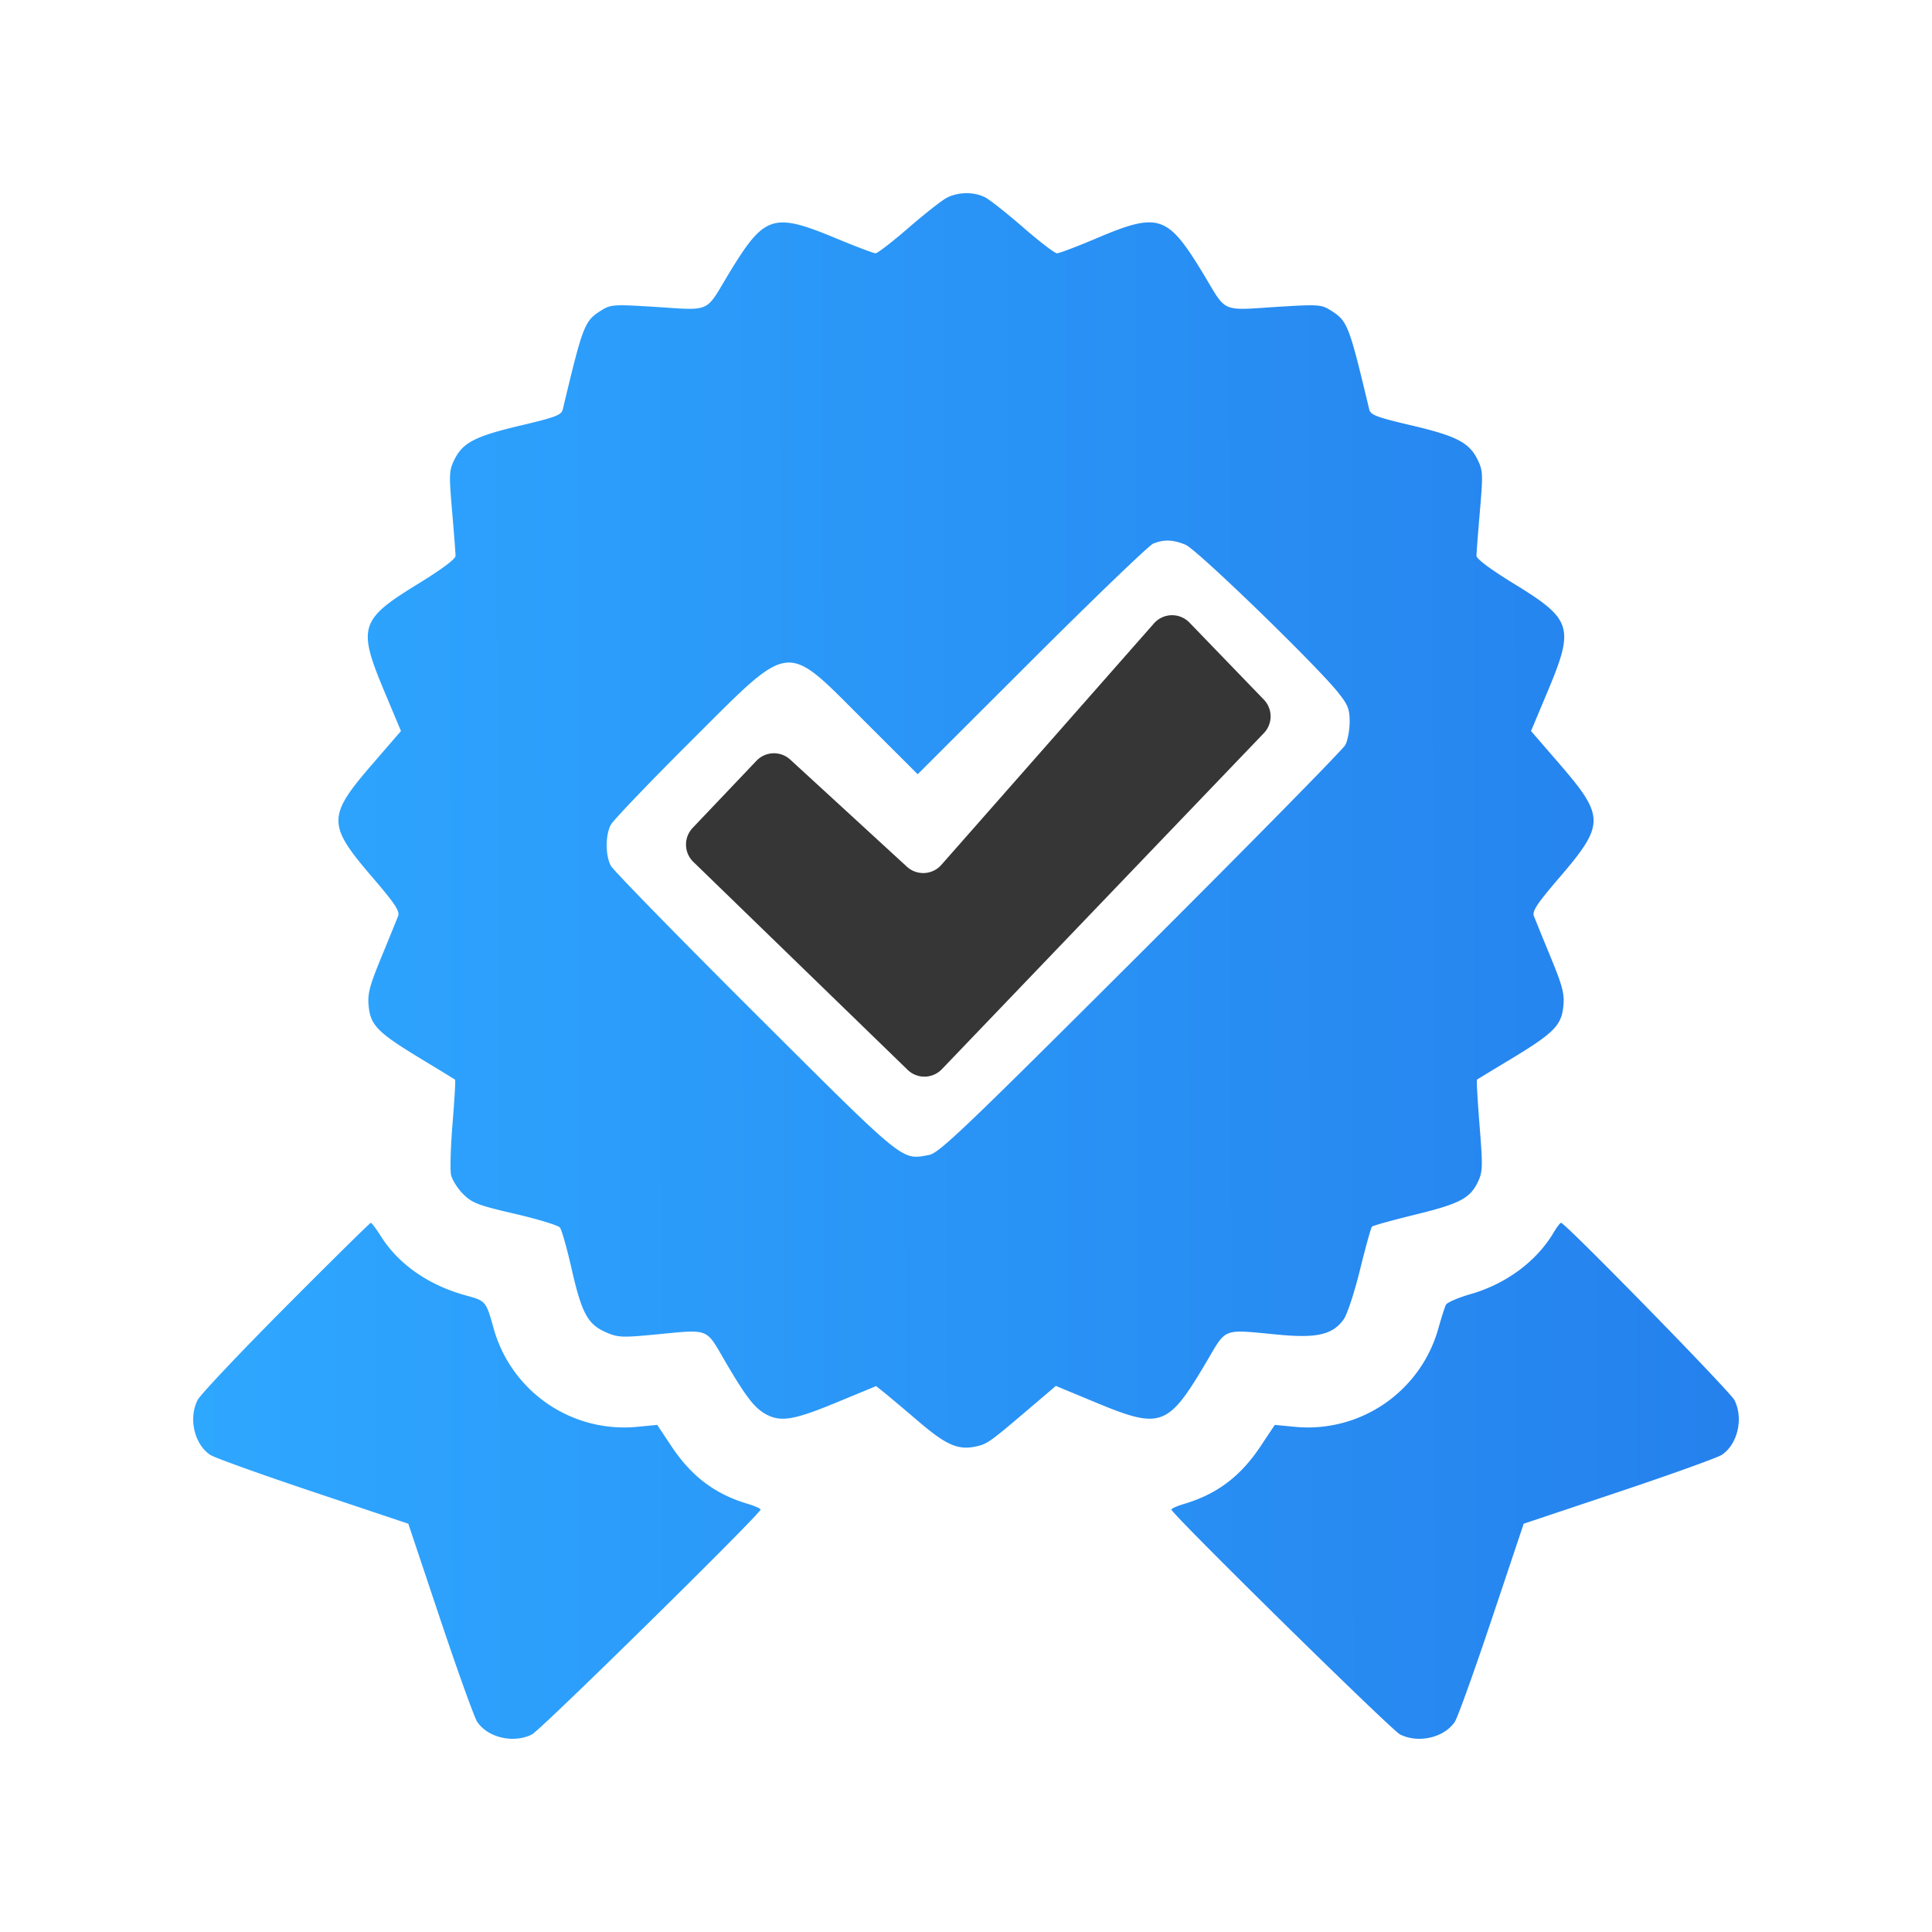
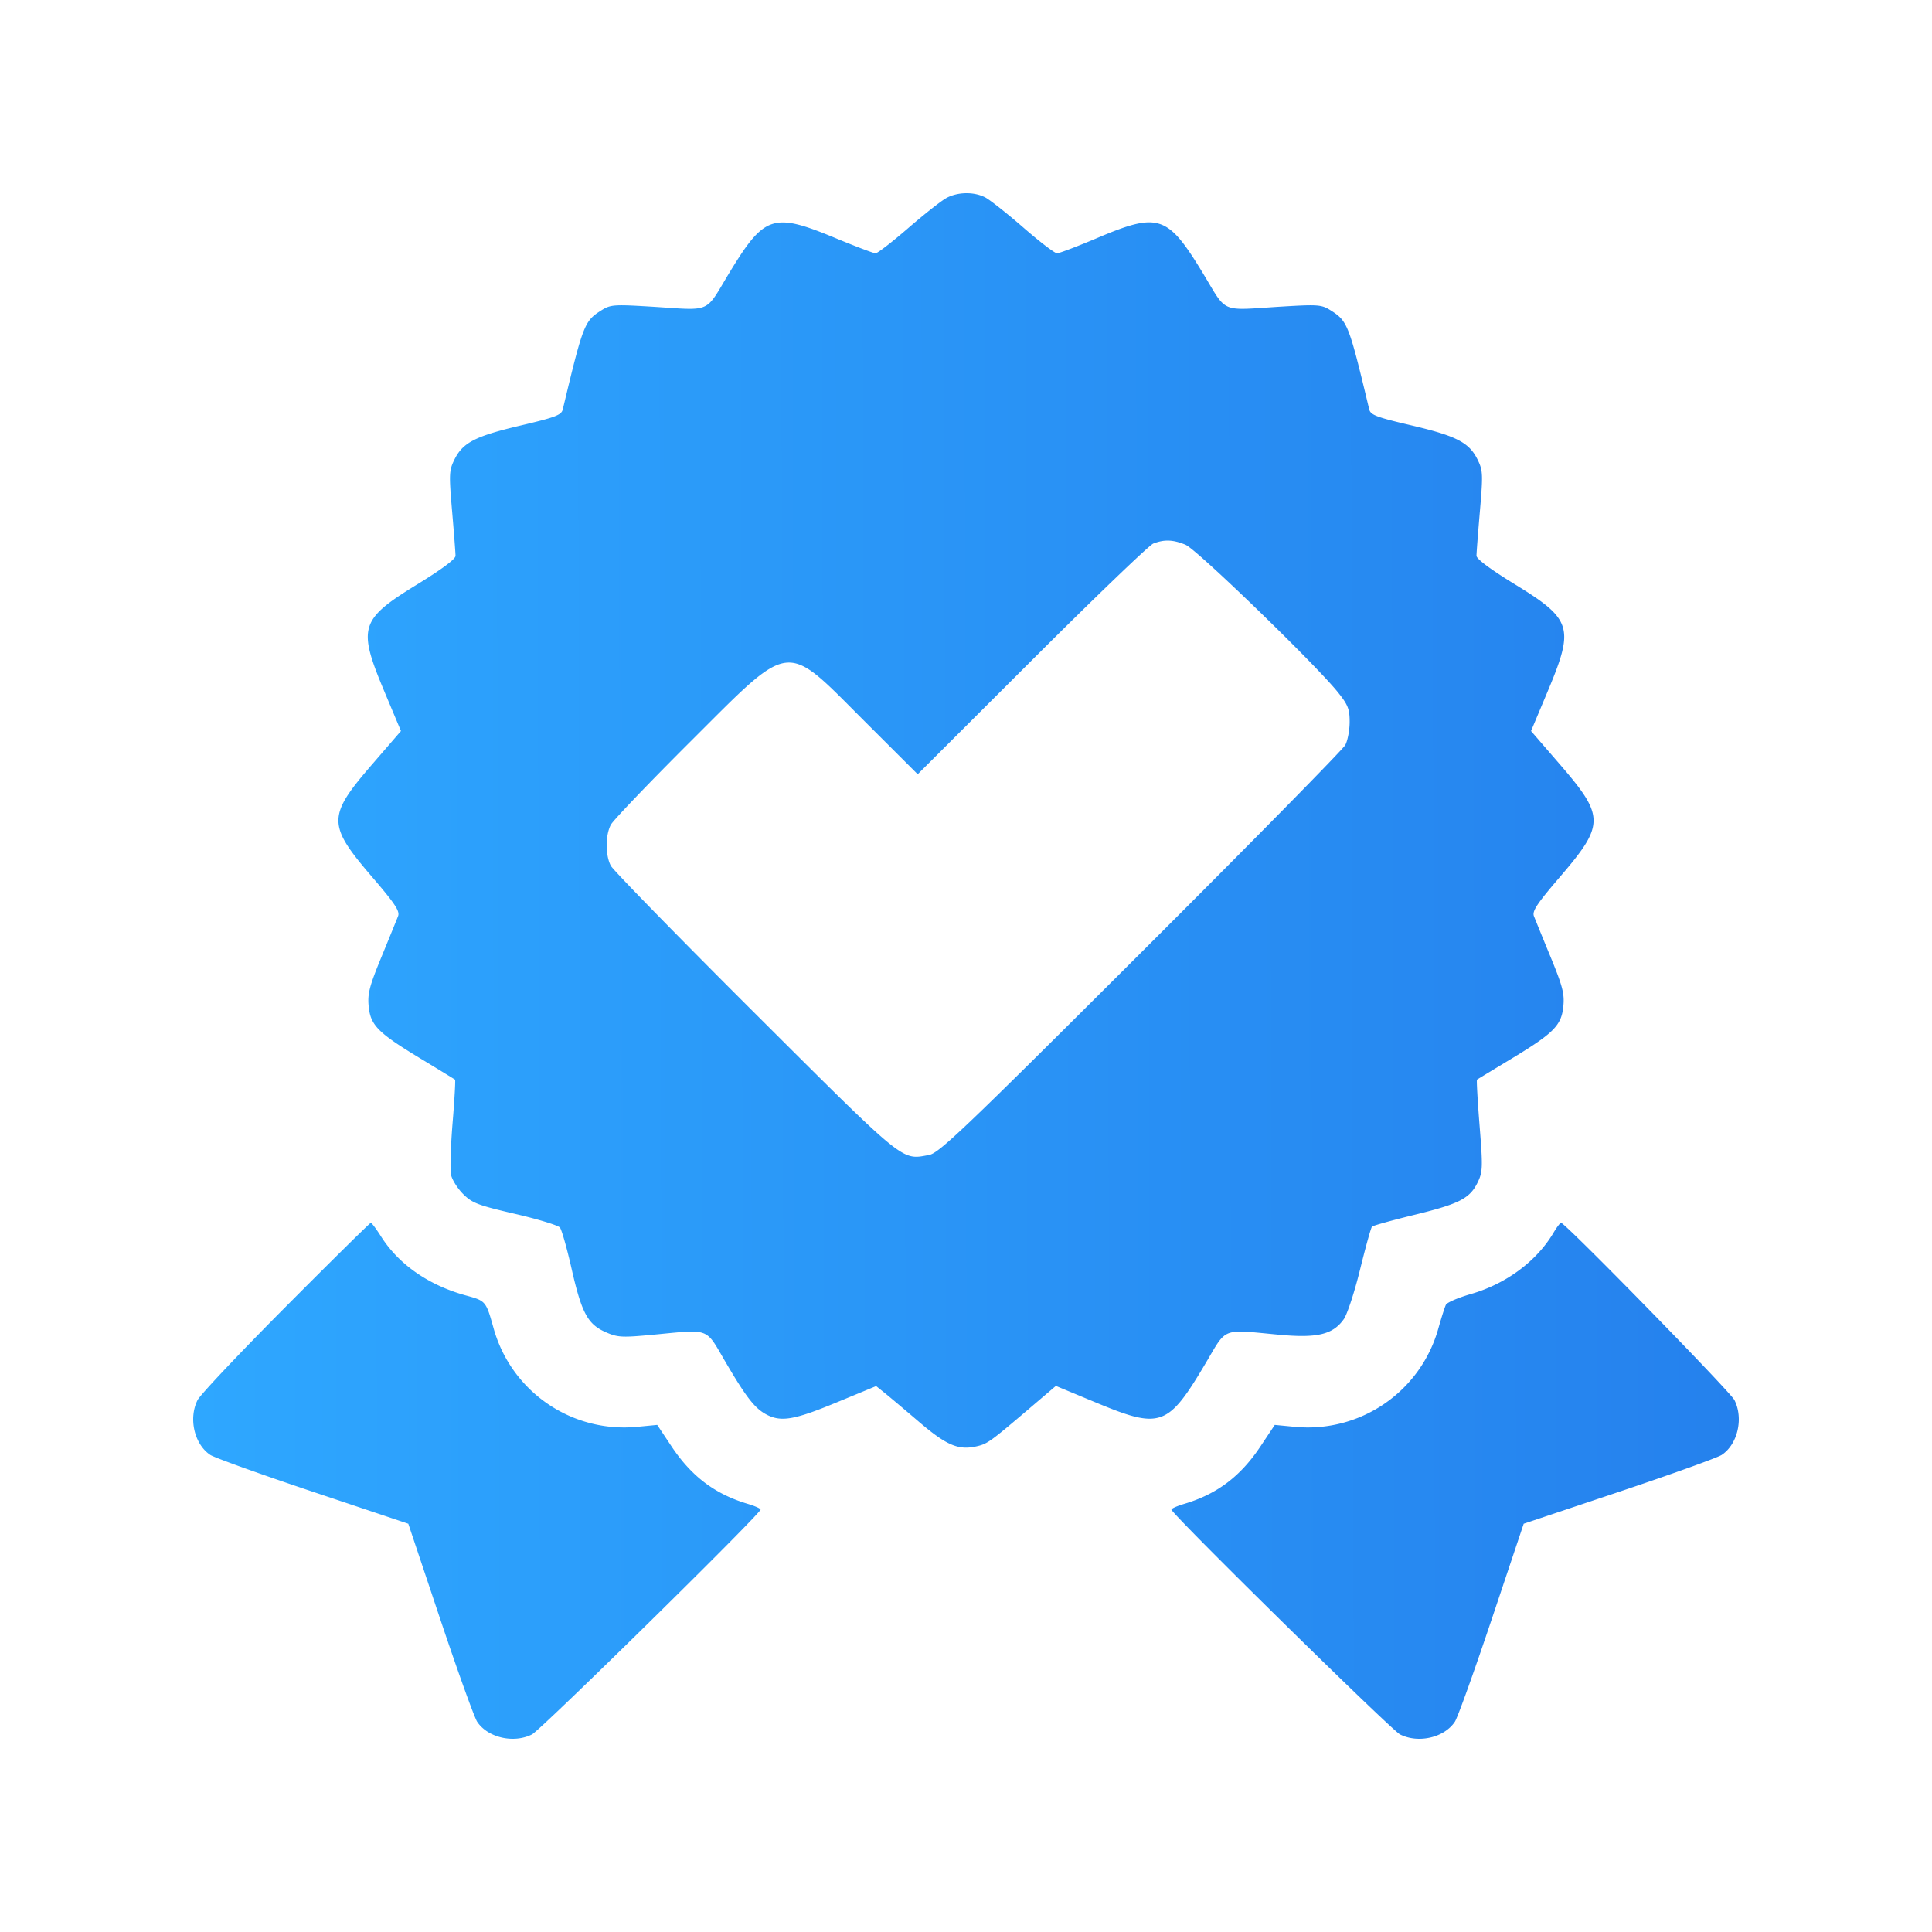
<svg xmlns="http://www.w3.org/2000/svg" width="80" height="80" fill="none">
  <path fill-rule="evenodd" clip-rule="evenodd" d="M39.187 8.2c-.206.11-.917.671-1.58 1.245-.662.573-1.27 1.043-1.352 1.043-.08 0-.833-.286-1.672-.634-2.557-1.062-2.929-.944-4.351 1.39-1.091 1.788-.674 1.608-3.366 1.447-1.444-.087-1.594-.075-1.963.159-.705.445-.755.573-1.599 4.1-.056.236-.29.326-1.757.672-1.876.443-2.386.707-2.733 1.415-.218.444-.225.6-.094 2.125.078.904.142 1.74.142 1.854 0 .134-.573.56-1.579 1.178-2.384 1.462-2.481 1.78-1.365 4.443l.685 1.633-1.18 1.365c-1.875 2.169-1.877 2.507-.017 4.676.957 1.116 1.158 1.42 1.077 1.626-.054.139-.363.898-.687 1.686-.499 1.212-.58 1.525-.531 2.038.076.793.377 1.098 2.138 2.165.767.465 1.415.861 1.44.88.023.018-.023.829-.103 1.801-.08.972-.108 1.936-.063 2.142.045.206.27.563.501.794.373.372.613.464 2.147.82.95.22 1.787.476 1.86.567.074.091.291.858.483 1.705.416 1.83.666 2.297 1.407 2.625.5.22.665.23 1.95.11 2.42-.228 2.166-.323 3.024 1.139.862 1.47 1.214 1.918 1.704 2.172.596.307 1.148.211 2.871-.502l1.655-.684.347.278c.19.153.83.692 1.422 1.198 1.142.976 1.637 1.188 2.382 1.02.457-.103.556-.174 2.226-1.596l1.065-.907 1.657.688c2.691 1.117 2.984 1.01 4.566-1.663.865-1.462.626-1.37 3.001-1.146 1.592.151 2.244-.003 2.697-.64.143-.2.447-1.129.676-2.061.23-.933.451-1.732.494-1.774.043-.043.843-.265 1.778-.494 1.858-.455 2.283-.677 2.61-1.365.196-.414.202-.622.066-2.326-.082-1.029-.13-1.885-.107-1.902.023-.017.666-.408 1.43-.868 1.752-1.06 2.07-1.38 2.146-2.176.05-.513-.032-.826-.53-2.038a209.32 209.32 0 01-.688-1.686c-.08-.207.12-.51 1.077-1.626 1.86-2.17 1.858-2.507-.017-4.676l-1.18-1.365.685-1.633c1.117-2.663 1.018-2.987-1.367-4.45-.993-.608-1.576-1.043-1.577-1.173 0-.114.064-.948.142-1.852.13-1.524.124-1.681-.094-2.125-.349-.712-.87-.982-2.74-1.422-1.458-.342-1.694-.432-1.75-.666-.843-3.524-.894-3.654-1.6-4.1-.368-.233-.518-.245-1.962-.158-2.692.161-2.275.34-3.366-1.448-1.423-2.334-1.81-2.458-4.327-1.391-.825.35-1.578.636-1.672.636-.094 0-.72-.478-1.391-1.063-.671-.584-1.382-1.146-1.58-1.25-.465-.242-1.137-.232-1.611.024zm9.908 14.36c.47.196 5.377 4.948 6.305 6.105.417.52.486.693.486 1.226 0 .34-.081.772-.18.958-.098.185-3.911 4.062-8.474 8.614-7.328 7.311-8.35 8.287-8.764 8.362-1.154.21-.924.397-7.201-5.86-3.187-3.177-5.874-5.928-5.973-6.114-.23-.433-.23-1.268 0-1.7.1-.186 1.58-1.735 3.293-3.442 4.243-4.23 3.87-4.184 7.182-.876L38 32.06l4.722-4.715c2.597-2.594 4.862-4.77 5.034-4.838.454-.178.824-.163 1.34.052zM11.836 54.105c-1.9 1.909-3.545 3.65-3.656 3.87-.381.76-.134 1.827.525 2.268.172.115 2.088.804 4.257 1.53l3.945 1.321 1.32 3.944c.727 2.17 1.416 4.085 1.532 4.257.44.659 1.508.906 2.267.525.365-.183 9.468-9.137 9.468-9.313 0-.042-.239-.148-.531-.235-1.363-.407-2.332-1.14-3.163-2.39l-.586-.88-.83.08a5.611 5.611 0 01-5.945-4.08c-.317-1.13-.32-1.134-1.147-1.36-1.54-.422-2.784-1.287-3.517-2.448-.195-.307-.383-.56-.42-.56-.035 0-1.62 1.562-3.519 3.471zm52.495-3.066c-.7 1.184-1.963 2.122-3.425 2.544-.522.15-.987.35-1.034.445-.047.094-.187.532-.311.974a5.611 5.611 0 01-5.944 4.08l-.831-.08-.586.88c-.83 1.25-1.8 1.983-3.163 2.39-.292.087-.531.193-.531.235 0 .176 9.103 9.13 9.468 9.313.76.381 1.827.134 2.268-.525.115-.172.803-2.088 1.53-4.257l1.321-3.944 3.945-1.32c2.169-.727 4.085-1.416 4.257-1.531.66-.441.906-1.509.525-2.267-.18-.358-7.01-7.342-7.18-7.342-.038 0-.177.182-.309.405z" fill="url(#paint0_linear_889_206)" />
-   <path d="M31.323 31.502l-2.642 2.78a1 1 0 00.029 1.407l8.872 8.61a1 1 0 001.419-.026l13.334-13.917a1 1 0 00-.003-1.387l-3.079-3.189a1 1 0 00-1.47.034l-8.804 9.999a1 1 0 01-1.426.075l-4.829-4.433a1 1 0 00-1.401.047z" fill="#363636" />
  <defs>
    <linearGradient id="paint0_linear_889_206" x1="72" y1="43.556" x2="7.996" y2="43.685" gradientUnits="userSpaceOnUse">
      <stop stop-color="#2581ED" />
      <stop offset="1" stop-color="#2EA7FF" />
    </linearGradient>
  </defs>
</svg>